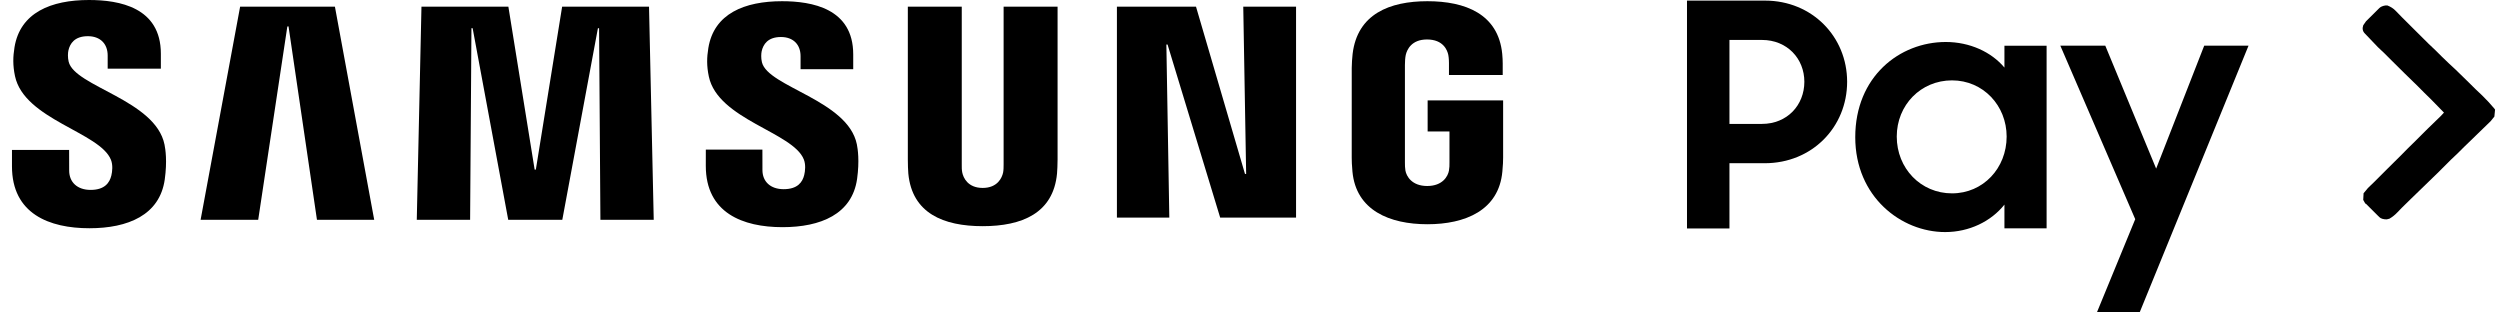
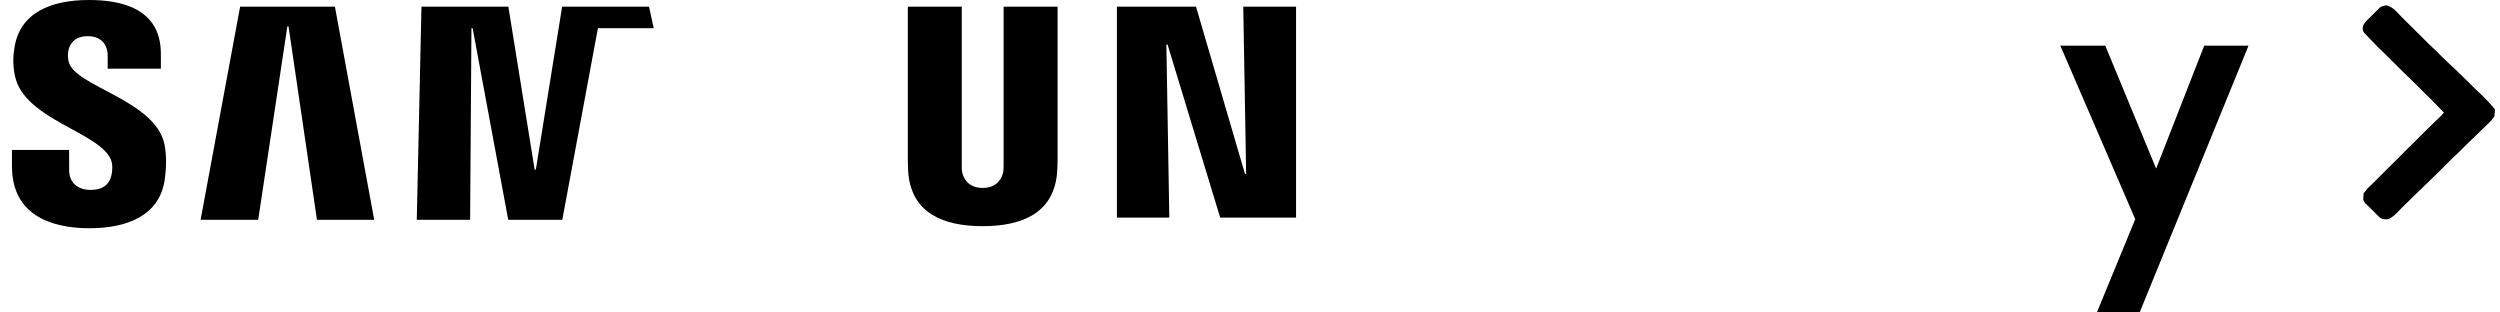
<svg xmlns="http://www.w3.org/2000/svg" width="128" height="16" viewBox="0 0 128 16" fill="none">
  <path d="M63.803 8.907H63.744L61.236 0.343H57.186V11.141H59.869L59.718 2.281H59.779L62.473 11.141H66.358V0.343H63.655L63.803 8.907Z" fill="black" />
  <path d="M12.294 0.343L10.271 11.253H13.22L14.712 1.354L14.773 1.353L16.228 11.253H19.159L17.148 0.343H12.294Z" fill="black" />
-   <path d="M28.781 0.343L27.435 8.685H27.374L26.029 0.343H21.579L21.339 11.253H24.07L24.138 1.445H24.199L26.021 11.253H28.79L30.613 1.446L30.673 1.445L30.741 11.253H33.471L33.23 0.343H28.781Z" fill="black" />
+   <path d="M28.781 0.343L27.435 8.685H27.374L26.029 0.343H21.579L21.339 11.253H24.07L24.138 1.445H24.199L26.021 11.253H28.79L30.613 1.446L30.673 1.445H33.471L33.23 0.343H28.781Z" fill="black" />
  <path d="M3.515 3.159C3.462 2.937 3.475 2.707 3.502 2.585C3.58 2.234 3.817 1.853 4.498 1.853C5.138 1.853 5.513 2.247 5.513 2.841V3.517H8.236V2.748C8.236 0.372 6.101 0 4.557 0C2.617 0 1.031 0.643 0.742 2.422C0.663 2.909 0.652 3.344 0.767 3.894C1.24 6.124 5.118 6.769 5.68 8.181C5.786 8.445 5.752 8.783 5.701 8.988C5.612 9.352 5.365 9.723 4.638 9.723C3.956 9.723 3.542 9.327 3.542 8.733L3.539 7.675H0.613L0.613 8.517C0.613 10.95 2.528 11.686 4.578 11.686C6.552 11.686 8.176 11.013 8.435 9.191C8.567 8.249 8.47 7.632 8.423 7.403C7.962 5.118 3.823 4.436 3.515 3.159Z" fill="black" />
-   <path d="M39.011 3.188C38.958 2.97 38.972 2.743 38.998 2.622C39.075 2.275 39.31 1.895 39.984 1.895C40.619 1.895 40.989 2.285 40.989 2.875V3.543H43.685V2.783C43.685 0.43 41.571 0.062 40.041 0.062C38.123 0.062 36.552 0.697 36.267 2.46C36.188 2.942 36.177 3.373 36.292 3.916C36.759 6.126 40.599 6.763 41.155 8.162C41.26 8.424 41.226 8.757 41.176 8.961C41.088 9.32 40.844 9.686 40.123 9.686C39.447 9.686 39.037 9.296 39.037 8.707L39.035 7.661H36.138L36.137 8.494C36.137 10.904 38.034 11.631 40.064 11.631C42.019 11.631 43.626 10.965 43.883 9.161C44.013 8.229 43.917 7.619 43.871 7.39C43.413 5.127 39.316 4.453 39.011 3.188Z" fill="black" />
  <path d="M51.385 8.414C51.386 8.554 51.383 8.713 51.36 8.83C51.305 9.1 51.073 9.622 50.314 9.622C49.554 9.622 49.32 9.1 49.267 8.83C49.243 8.713 49.238 8.554 49.242 8.414V0.343H46.481V8.166C46.476 8.367 46.497 8.777 46.506 8.884C46.697 10.92 48.307 11.58 50.314 11.58C52.319 11.58 53.929 10.92 54.12 8.884C54.13 8.777 54.151 8.367 54.148 8.166V0.343H51.385V8.414Z" fill="black" />
-   <path d="M73.095 5.141V6.732H74.213V8.316C74.216 8.455 74.21 8.608 74.187 8.731C74.138 9.022 73.863 9.523 73.073 9.523C72.284 9.523 72.008 9.022 71.957 8.731C71.935 8.608 71.931 8.455 71.932 8.316V3.329C71.932 3.151 71.944 2.956 71.975 2.812C72.036 2.544 72.269 2.021 73.062 2.021C73.897 2.021 74.104 2.572 74.153 2.812C74.186 2.97 74.188 3.229 74.187 3.228V3.84H76.939V3.476C76.937 3.476 76.95 3.106 76.914 2.758C76.713 0.712 75.019 0.062 73.084 0.062C71.149 0.062 69.498 0.719 69.254 2.758C69.232 2.94 69.209 3.282 69.209 3.476L69.208 8.066C69.209 8.272 69.214 8.422 69.245 8.784C69.428 10.772 71.149 11.481 73.084 11.481C75.017 11.481 76.74 10.772 76.921 8.784C76.954 8.422 76.959 8.272 76.96 8.066V5.141H73.095Z" fill="black" />
  <path d="M127.712 5.561C127.516 5.326 127.304 5.099 127.084 4.884C126.853 4.671 126.626 4.45 126.404 4.225C126.183 4.009 125.957 3.79 125.725 3.563C125.491 3.35 125.259 3.131 125.027 2.904C124.805 2.678 124.579 2.458 124.347 2.244C124.125 2.018 123.899 1.793 123.666 1.567C123.446 1.341 123.219 1.115 122.986 0.89L122.655 0.551C122.549 0.438 122.409 0.348 122.236 0.28H122.13C121.992 0.302 121.887 0.348 121.818 0.417C121.585 0.642 121.359 0.868 121.138 1.092L120.997 1.296C120.939 1.465 120.969 1.606 121.084 1.719C121.305 1.957 121.525 2.187 121.748 2.414C121.98 2.627 122.207 2.847 122.427 3.074C122.647 3.299 122.875 3.524 123.108 3.749C123.329 3.965 123.555 4.184 123.788 4.411C124.009 4.636 124.235 4.863 124.468 5.086C124.688 5.313 124.911 5.538 125.131 5.765L124.974 5.935C124.742 6.159 124.514 6.379 124.294 6.594C124.062 6.819 123.834 7.046 123.614 7.271C123.38 7.497 123.155 7.722 122.935 7.949C122.702 8.174 122.475 8.401 122.253 8.624C122.032 8.851 121.805 9.076 121.573 9.304L121.241 9.624L121.015 9.894L120.997 10.235L121.102 10.421L121.138 10.436C121.359 10.663 121.585 10.888 121.818 11.113C121.898 11.194 122.027 11.232 122.201 11.232L122.34 11.197C122.493 11.109 122.632 10.995 122.759 10.86C122.898 10.712 123.044 10.566 123.195 10.421L123.439 10.182C123.661 9.967 123.887 9.748 124.119 9.523C124.351 9.297 124.579 9.076 124.8 8.863C125.032 8.637 125.259 8.411 125.48 8.184C125.712 7.97 125.939 7.751 126.16 7.524C126.392 7.301 126.62 7.08 126.84 6.866C127.073 6.639 127.3 6.42 127.52 6.206L127.712 5.968L127.747 5.612L127.712 5.561Z" fill="black" />
-   <path d="M90.21 6.344H88.548V2.045H90.21C91.504 2.045 92.383 3.004 92.383 4.186C92.383 5.384 91.504 6.344 90.21 6.344ZM90.369 0.031H86.374V11.697H88.548V8.357H90.353C92.783 8.357 94.573 6.503 94.573 4.186C94.573 1.884 92.783 0.031 90.369 0.031Z" fill="black" />
-   <path d="M99.943 9.9C98.345 9.9 97.114 8.622 97.114 6.992C97.114 5.378 98.345 4.115 99.943 4.115C101.541 4.115 102.74 5.41 102.74 6.992C102.74 8.606 101.541 9.9 99.943 9.9ZM102.627 3.46C101.957 2.661 100.854 2.15 99.624 2.15C97.259 2.15 94.989 3.923 94.989 7.024C94.989 10.076 97.339 11.882 99.591 11.882C100.822 11.882 101.941 11.339 102.627 10.476V11.691H104.786V2.341H102.627V3.46Z" fill="black" />
  <path d="M112.856 2.337L110.395 8.633L107.79 2.337H105.488L109.324 11.222L107.359 16H109.548L115.125 2.337H112.856Z" fill="black" />
</svg>